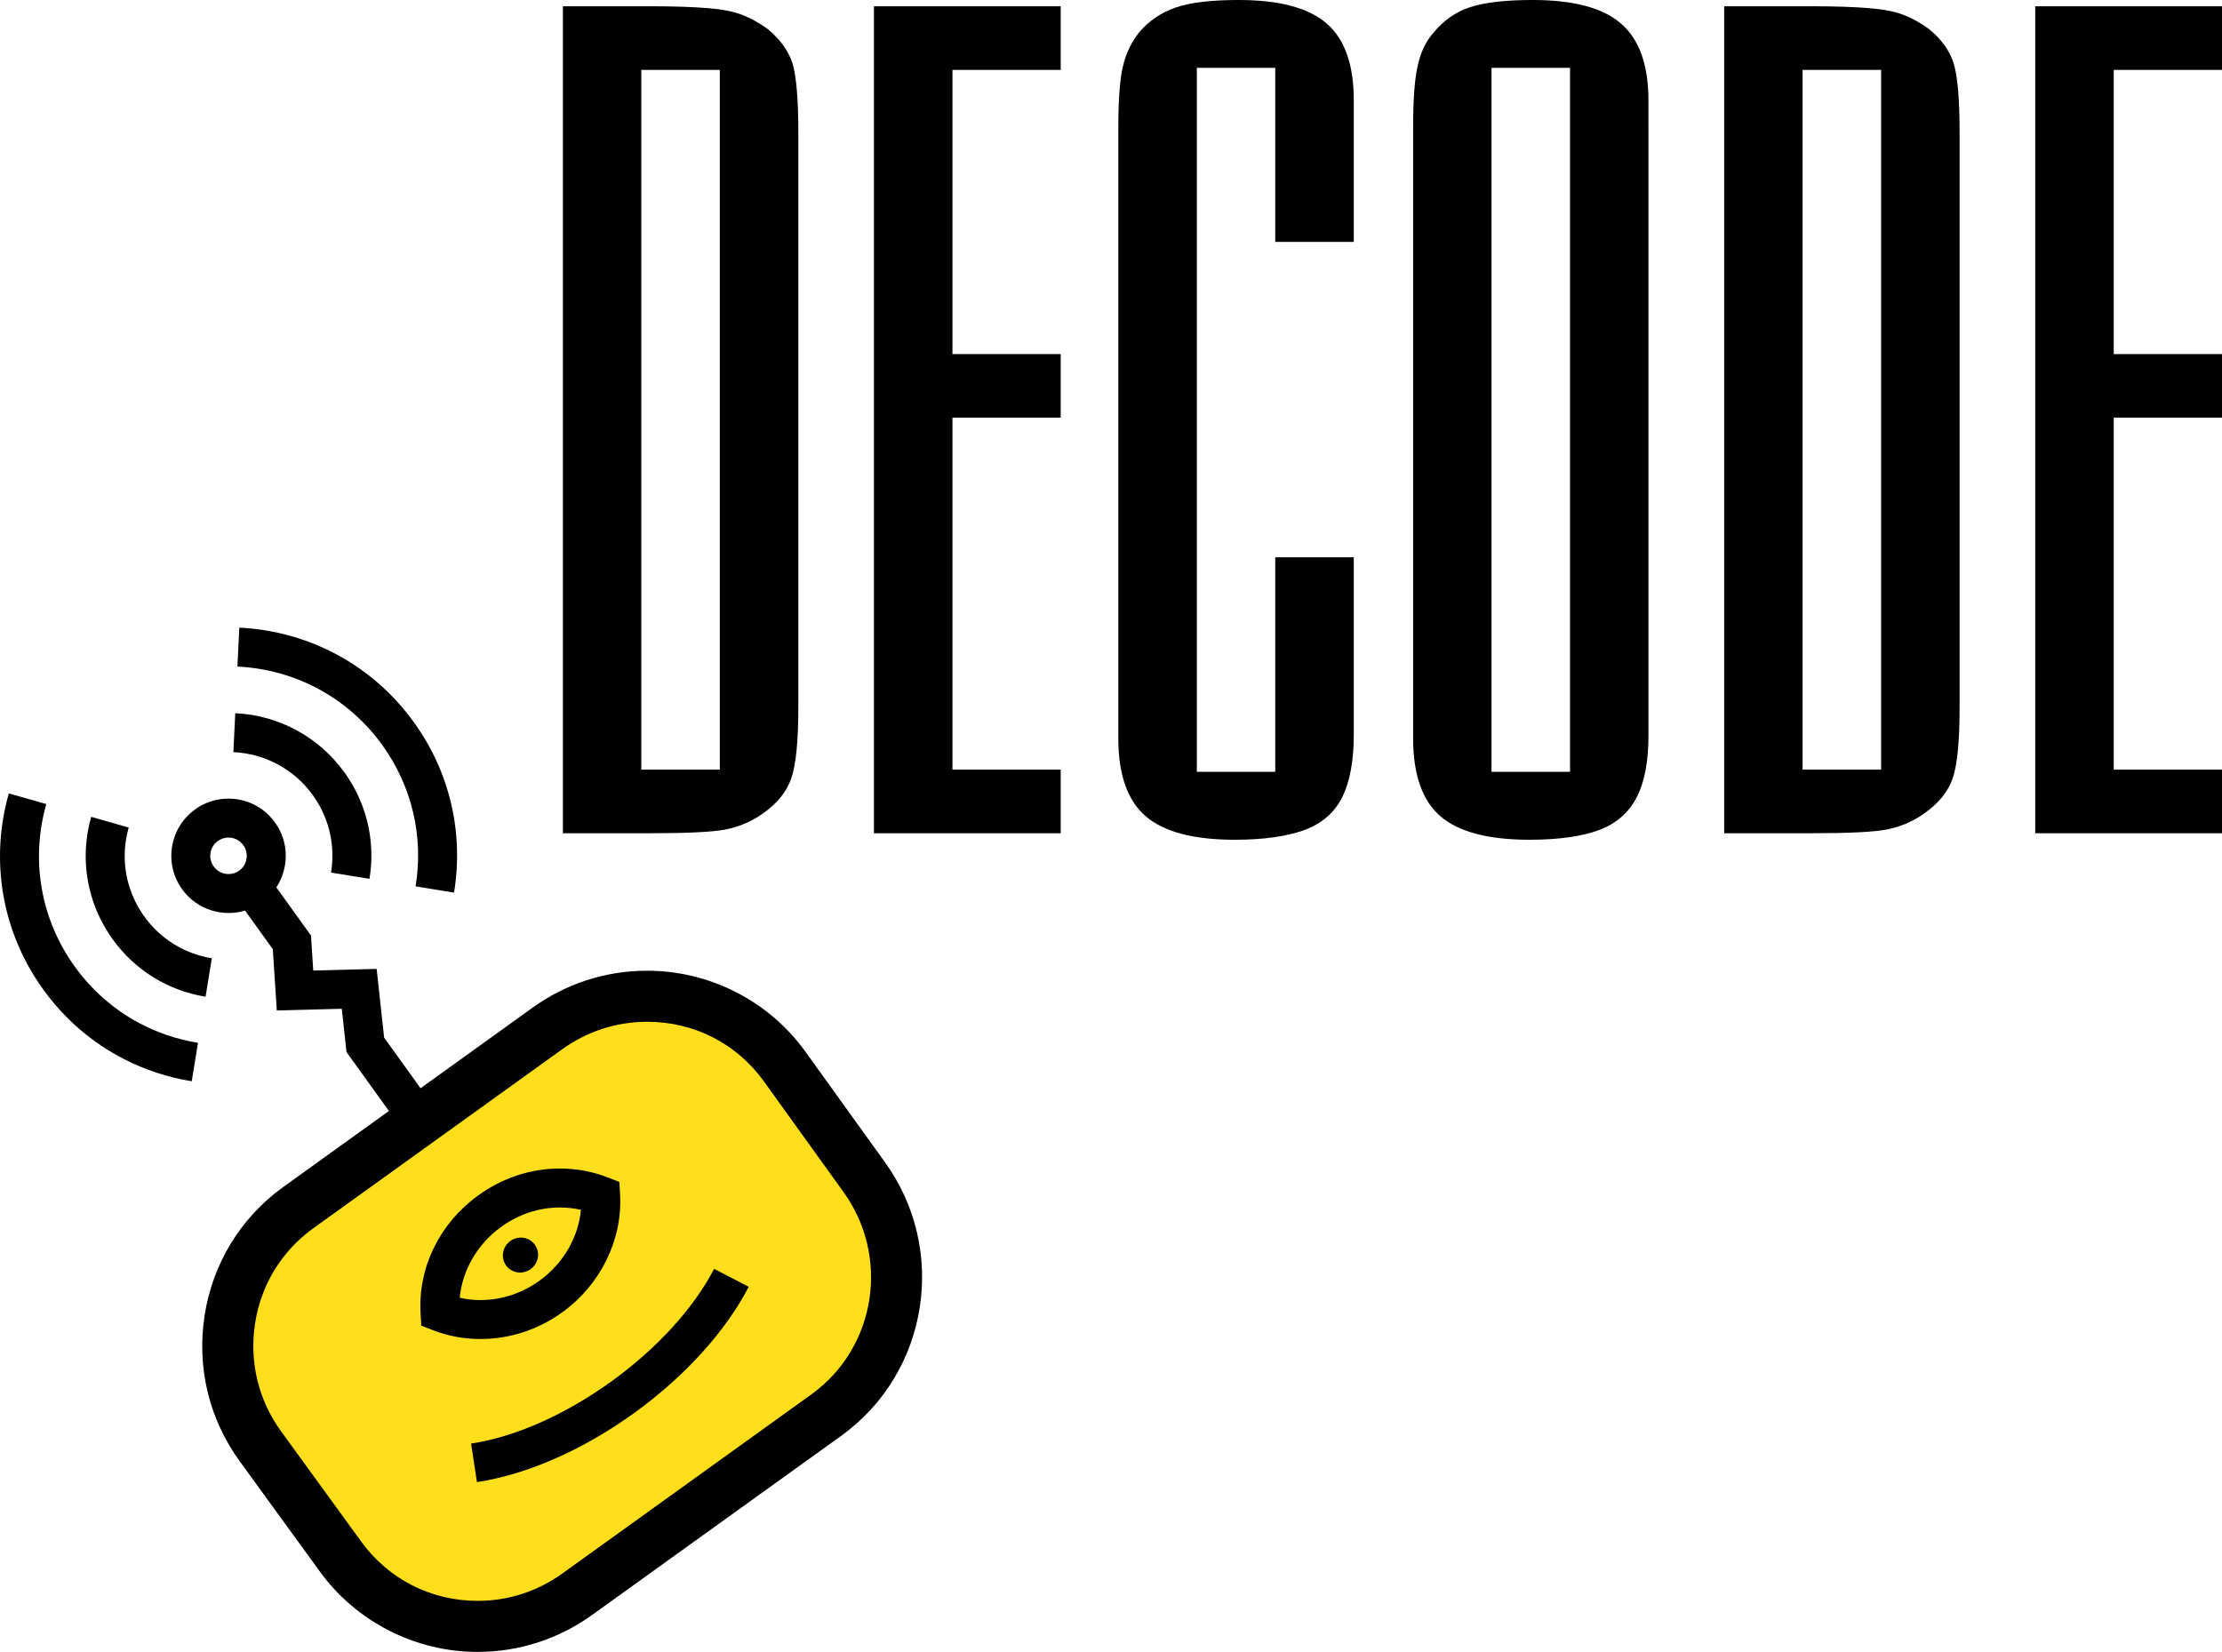
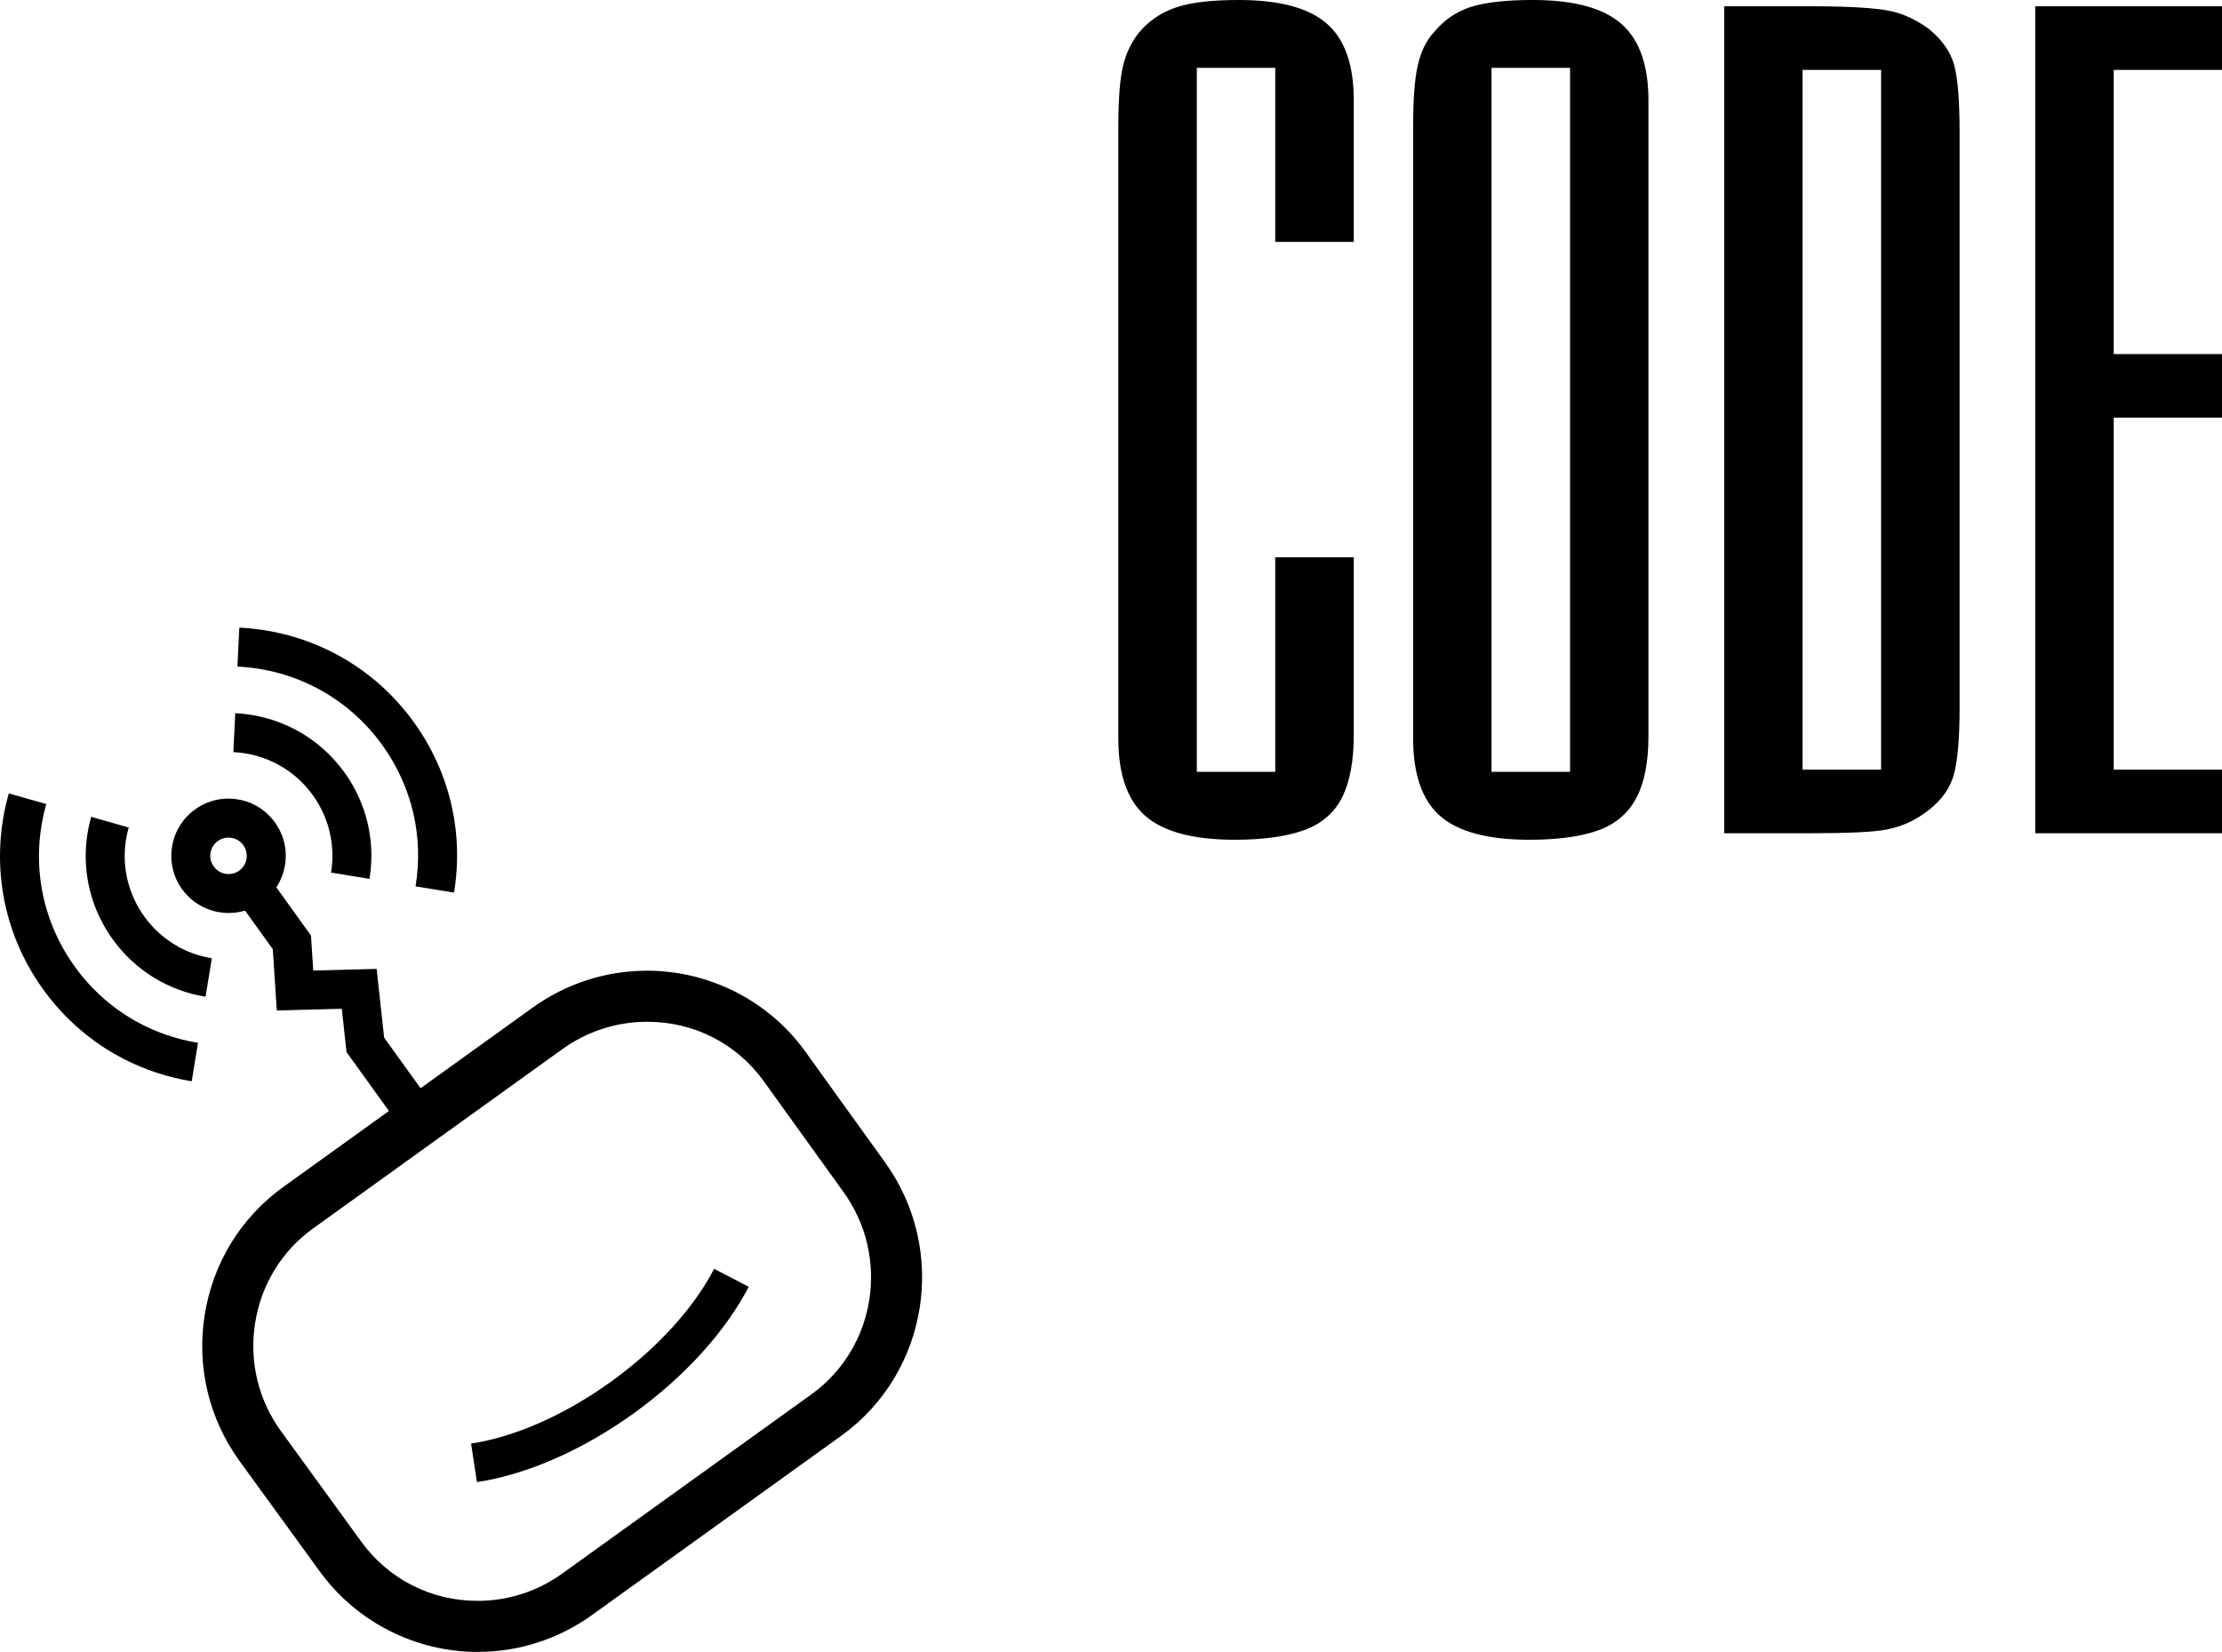
<svg xmlns="http://www.w3.org/2000/svg" version="1.1" width="179.5" height="133.47" viewBox="0,0,179.5,133.47">
  <g transform="translate(-272.299,-103.765)">
    <g data-paper-data="{&quot;isPaintingLayer&quot;:true}" fill-rule="nonzero" stroke="none" stroke-width="1" stroke-linecap="butt" stroke-linejoin="miter" stroke-miterlimit="10" stroke-dasharray="" stroke-dashoffset="0" style="mix-blend-mode: normal">
      <g>
-         <path d="M318.986,232.855c-6.149,4.463 -14.72,3.142 -19.183,-3.007l-6.467,-8.901c-4.463,-6.145 -3.129,-14.795 3.02,-19.258l20.103,-14.461c6.145,-4.463 14.736,-3.158 19.195,2.991l6.429,8.935c4.463,6.149 3.15,14.783 -2.999,19.246" fill="#ffdf1c" />
        <path d="M310.886,237.235c-0.001,0 -0.001,0 -0.001,0c-5.031,-0 -9.798,-2.43 -12.751,-6.499l-6.466,-8.9c-2.483,-3.419 -3.492,-7.606 -2.839,-11.79c0.654,-4.193 2.897,-7.868 6.316,-10.35l20.11,-14.466c2.73,-1.983 5.957,-3.034 9.324,-3.034c5.034,0 9.798,2.426 12.745,6.489l6.434,8.941c5.137,7.078 3.587,17.004 -3.462,22.119l-20.106,14.461c-2.727,1.979 -5.947,3.028 -9.304,3.028zM324.58,186.321c-2.491,0 -4.88,0.779 -6.908,2.252l-20.111,14.466c-2.516,1.827 -4.173,4.542 -4.656,7.642c-0.483,3.099 0.263,6.199 2.101,8.73l6.466,8.901c2.213,3.049 5.644,4.797 9.414,4.798c0,0 0.001,0 0.001,0c2.481,0 4.863,-0.777 6.888,-2.247l20.106,-14.462c5.2,-3.774 6.341,-11.116 2.534,-16.36l-6.434,-8.942c-2.201,-3.035 -5.629,-4.779 -9.401,-4.779z" fill="#000000" />
-         <path d="M311.115,211.953c-0,0 -0,0 -0.001,0c-1.333,0 -2.625,-0.24 -3.839,-0.713l-0.943,-0.367l-0.057,-1.01c-0.21,-3.69 1.526,-7.243 4.642,-9.504c1.959,-1.426 4.25,-2.181 6.623,-2.181c1.336,0 2.632,0.242 3.851,0.718l0.94,0.367l0.059,1.007c0.212,3.637 -1.566,7.278 -4.639,9.502c-1.966,1.426 -4.261,2.18 -6.635,2.18zM309.438,208.619c0.543,0.123 1.104,0.186 1.677,0.186c0,0 0,0 0,0c1.706,0 3.361,-0.547 4.788,-1.582c1.908,-1.381 3.123,-3.5 3.325,-5.708c-0.547,-0.125 -1.111,-0.189 -1.688,-0.189c-1.703,0 -3.353,0.546 -4.773,1.58c-1.908,1.384 -3.124,3.504 -3.33,5.713z" fill="#000000" />
-         <path d="M315.167,206.306c-0.64,0.46 -1.527,0.335 -1.983,-0.293c-0.452,-0.627 -0.305,-1.51 0.339,-1.978c0.64,-0.46 1.527,-0.334 1.979,0.297c0.46,0.623 0.305,1.51 -0.335,1.974" fill="#000000" />
        <path d="M310.827,223.514l-0.472,-3.113c3.592,-0.545 7.64,-2.345 11.397,-5.068c3.665,-2.663 6.59,-5.878 8.235,-9.05l2.795,1.45c-1.866,3.598 -5.127,7.202 -9.181,10.148c-4.157,3.014 -8.694,5.014 -12.774,5.633zM304.298,194.333l-4.007,-5.565l-0.381,-3.498l-5.252,0.136l-0.32,-4.947l-2.242,-3.121c-1.83,0.548 -3.89,-0.08 -5.073,-1.709c-0.726,-0.999 -1.02,-2.221 -0.826,-3.442c0.194,-1.219 0.85,-2.29 1.848,-3.015c1.005,-0.727 2.23,-1.019 3.452,-0.822c1.217,0.196 2.284,0.854 3.004,1.853c0.722,0.99 1.017,2.211 0.825,3.43c-0.104,0.662 -0.345,1.281 -0.704,1.825l2.8,3.897l0.182,2.825l5.121,-0.132l0.605,5.554l3.522,4.892zM290.757,171.438c-0.309,0 -0.609,0.097 -0.865,0.282c-0.316,0.229 -0.525,0.571 -0.587,0.96c-0.062,0.389 0.032,0.779 0.263,1.098c0.477,0.656 1.399,0.804 2.057,0.329c0.319,-0.232 0.528,-0.574 0.589,-0.964c0.061,-0.388 -0.033,-0.776 -0.264,-1.093c-0.233,-0.323 -0.57,-0.53 -0.956,-0.593c-0.079,-0.013 -0.159,-0.019 -0.238,-0.019z" fill="#000000" />
        <path d="M287.788,191.128c-1.934,-0.315 -3.773,-0.922 -5.468,-1.79c-2.569,-1.316 -4.807,-3.234 -6.542,-5.646c-3.309,-4.595 -4.318,-10.362 -2.767,-15.822h0v0l3.028,0.86c-1.287,4.529 -0.451,9.312 2.294,13.123c1.382,1.922 3.149,3.465 5.174,4.552c1.474,0.791 3.086,1.339 4.786,1.616zM288.905,184.297c-3.041,-0.494 -5.708,-2.146 -7.509,-4.65c-1.413,-1.967 -2.154,-4.272 -2.174,-6.619c-0.009,-1.089 0.138,-2.187 0.445,-3.265l3.028,0.863c-0.214,0.752 -0.321,1.517 -0.323,2.277c-0.005,1.739 0.535,3.45 1.581,4.906c1.309,1.82 3.247,3.021 5.458,3.38v0v0zM308.978,175.887l-3.107,-0.509c0.661,-4.032 -0.292,-8.082 -2.682,-11.404c-2.736,-3.808 -7.005,-6.124 -11.711,-6.353l0.154,-3.145c5.671,0.277 10.815,3.069 14.114,7.66c2.881,4.005 4.029,8.889 3.232,13.751v0zM302.147,174.772l-3.107,-0.506c0.075,-0.458 0.111,-0.917 0.111,-1.372c-0,-1.744 -0.543,-3.439 -1.58,-4.881c-1.504,-2.086 -3.844,-3.354 -6.42,-3.479l0.153,-3.144c0.002,0 0.004,0 0.006,0c3.524,0.173 6.727,1.905 8.795,4.756c0.007,0.009 0.014,0.019 0.021,0.028c0.04,0.056 0.08,0.113 0.12,0.169c1.605,2.317 2.298,5.086 1.978,7.876c-0.021,0.184 -0.047,0.368 -0.077,0.553z" fill="#000000" />
-         <path d="M330.447,109.414h-6.343v56.533h6.343zM317.771,104.271h7.066c1.924,0 3.472,0.057 4.635,0.151c1.173,0.094 2.102,0.272 2.805,0.553c0.694,0.272 1.37,0.647 2.027,1.126c1.032,0.853 1.708,1.792 2.027,2.815c0.3,1.041 0.46,2.89 0.46,5.564v46.408c0,2.777 -0.197,4.701 -0.573,5.771c-0.375,1.089 -1.135,2.027 -2.308,2.843c-0.91,0.648 -1.914,1.069 -3.002,1.285c-1.089,0.207 -3.116,0.3 -6.071,0.3h-7.066z" fill="#000000" />
-         <path d="M357.987,104.271v5.142h-8.745v22.961h8.745v5.133h-8.745v28.44h8.745v5.142h-15.088v-66.818" fill="#000000" />
        <path d="M381.661,123.31h-6.343v-14.065h-6.334v56.881h6.334v-17.331h6.343v14.365c0,2.074 -0.31,3.735 -0.92,4.992c-0.629,1.258 -1.642,2.149 -3.059,2.674c-1.417,0.516 -3.284,0.788 -5.63,0.788c-3.34,0 -5.752,-0.638 -7.216,-1.914c-1.464,-1.267 -2.195,-3.369 -2.195,-6.268v-49.346c0,-2.252 0.122,-3.895 0.366,-4.935c0.244,-1.051 0.676,-1.962 1.295,-2.75c0.816,-0.966 1.811,-1.632 2.993,-2.036c1.192,-0.404 2.872,-0.601 5.058,-0.601c3.275,0 5.658,0.629 7.112,1.895c1.464,1.258 2.196,3.322 2.196,6.203v2.214" fill="#000000" />
        <path d="M399.132,109.245h-6.343v56.881h6.343zM405.465,111.9l0.001,2.224v49.074c0,2.083 -0.309,3.744 -0.948,4.982c-0.638,1.239 -1.642,2.121 -3.03,2.646c-1.38,0.516 -3.256,0.788 -5.63,0.788c-3.35,0 -5.752,-0.638 -7.216,-1.914c-1.454,-1.267 -2.186,-3.369 -2.186,-6.268v-49.346c0,-2.224 0.113,-3.885 0.366,-4.992c0.234,-1.098 0.666,-2.008 1.285,-2.693c0.816,-0.994 1.811,-1.689 2.974,-2.064c1.163,-0.376 2.852,-0.573 5.03,-0.573c3.312,0 5.695,0.638 7.159,1.924c1.473,1.286 2.196,3.349 2.196,6.212z" fill="#000000" />
        <path d="M424.26,109.414h-6.343v56.533h6.343zM411.583,171.089h0.001v-66.818h7.065c1.924,0 3.463,0.057 4.635,0.151c1.173,0.094 2.102,0.272 2.805,0.553c0.704,0.272 1.37,0.647 2.027,1.126c1.041,0.853 1.708,1.792 2.017,2.815c0.309,1.041 0.469,2.89 0.469,5.564v46.408c0,2.777 -0.188,4.701 -0.563,5.771c-0.376,1.089 -1.145,2.027 -2.318,2.843c-0.91,0.648 -1.914,1.069 -3.003,1.285c-1.079,0.207 -3.106,0.3 -6.071,0.3h-7.065z" fill="#000000" />
        <path d="M451.799,104.271v5.142h-8.745v22.961h8.745v5.133h-8.745v28.44h8.745v5.142h-15.088v-66.818" fill="#000000" />
      </g>
    </g>
  </g>
</svg>